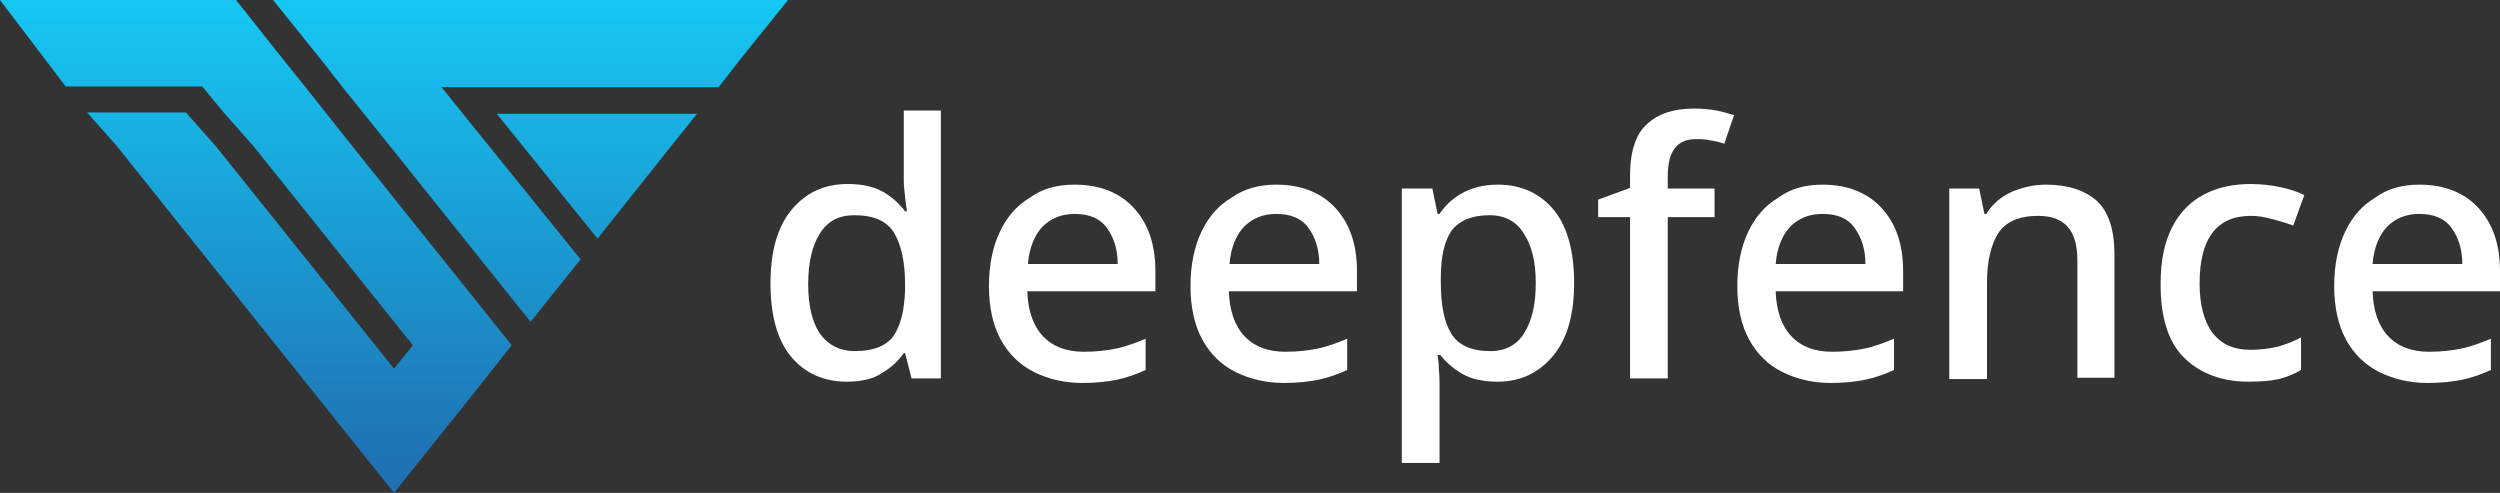
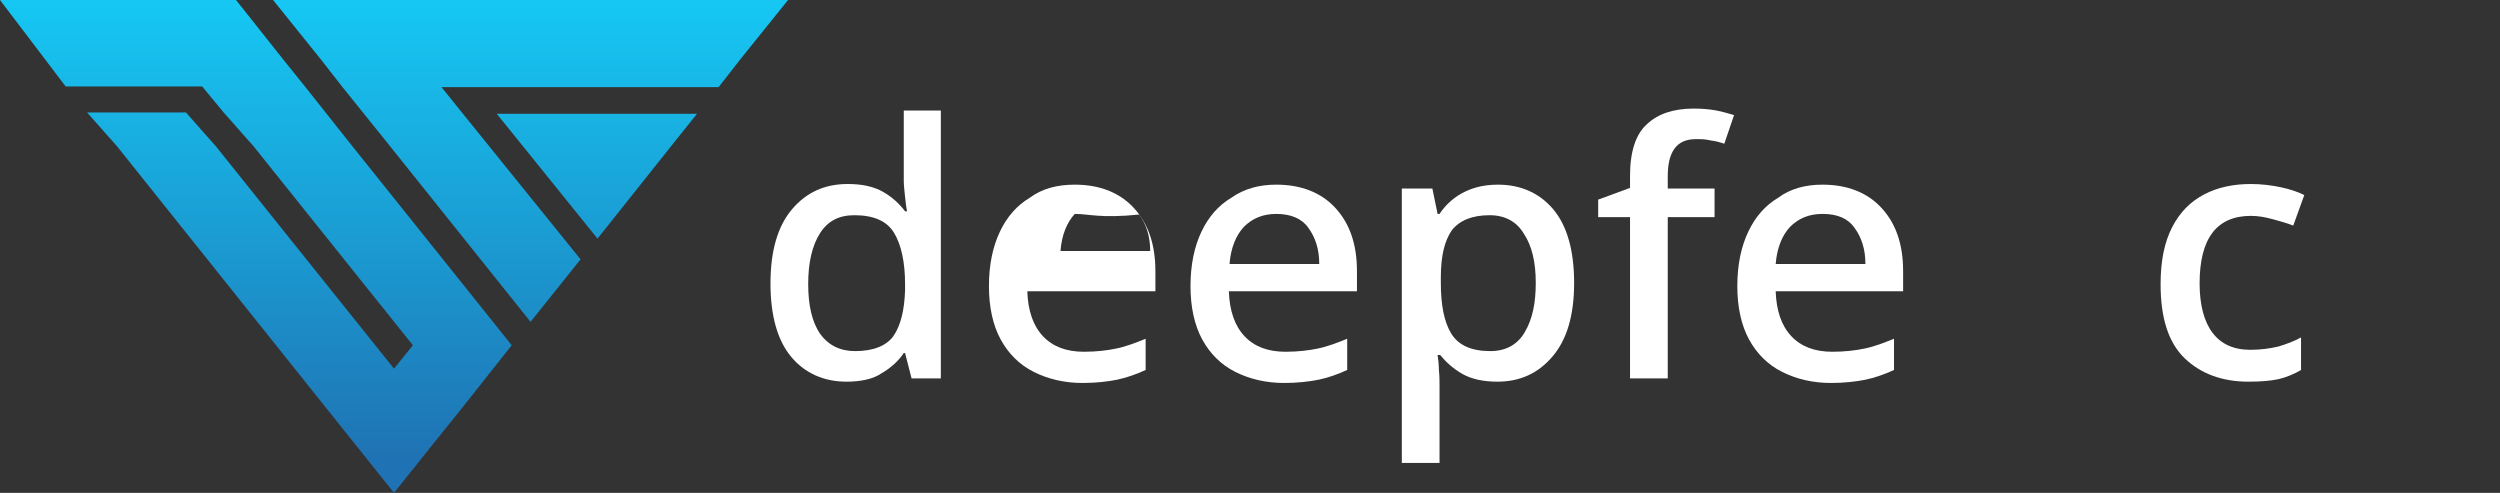
<svg xmlns="http://www.w3.org/2000/svg" version="1.1" id="Layer_1" x="0px" y="0px" viewBox="0 0 384.5 75.8" style="enable-background:new 0 0 384.5 75.8;" xml:space="preserve" width="384.5" height="75.8">
  <rect x="0" y="0" width="384.5" height="75.8" fill="#333333" stroke="none" />
  <style type="text/css"> .st0{fill:url(#SVGID_1_);} .st1{fill:url(#SVGID_00000093157334100830418080000000522972840323051436_);} .st2{fill:url(#SVGID_00000021834854800106709780000001674336164698646938_);} .st3{fill:#FFFFFF;} </style>
  <g>
    <g>
      <linearGradient id="SVGID_1_" gradientUnits="userSpaceOnUse" x1="39.356" y1="0.723" x2="39.356" y2="70.88">
        <stop offset="0" style="stop-color:#16C7F3" />
        <stop offset="1" style="stop-color:#1F72B3" />
      </linearGradient>
      <polygon class="st0" points="71.1,43.6 54.2,22.5 46.9,13.3 43.6,9.2 36.3,0 21,0 15.3,0 0,0 10.1,13.3 25.4,13.3 31.1,13.3 34.4,17.3 39,22.5 63.5,53.1 60.6,56.7 33.2,22.5 28.6,17.3 13.4,17.3 18,22.5 53,66.3 60.6,75.8 68.2,66.3 71.1,62.7 78.7,53.1 " />
      <g>
        <linearGradient id="SVGID_00000137089798254421176190000009363434018890101664_" gradientUnits="userSpaceOnUse" x1="91.808" y1="0.723" x2="91.808" y2="70.88">
          <stop offset="0" style="stop-color:#16C7F3" />
          <stop offset="1" style="stop-color:#1F72B3" />
        </linearGradient>
        <polygon style="fill:url(#SVGID_00000137089798254421176190000009363434018890101664_);" points="91.9,36.7 103.2,22.5 107.2,17.5 76.4,17.5 " />
        <linearGradient id="SVGID_00000093855645143430239470000010342876238350380963_" gradientUnits="userSpaceOnUse" x1="81.583" y1="0.723" x2="81.583" y2="70.88">
          <stop offset="0" style="stop-color:#16C7F3" />
          <stop offset="1" style="stop-color:#1F72B3" />
        </linearGradient>
        <polygon style="fill:url(#SVGID_00000093855645143430239470000010342876238350380963_);" points="67.9,13.4 73.1,13.4 110.5,13.4 110.6,13.3 113.8,9.2 121.2,0 105.9,0 57.2,0 42,0 49.4,9.2 52.6,13.3 60,22.5 74,40 81.6,49.5 89.2,40 89.3,39.9 71.2,17.5 " />
      </g>
    </g>
    <g>
      <path class="st3" d="M130.2,58.7c-3.5,0-6.4-1.3-8.5-3.8c-2.1-2.5-3.2-6.3-3.2-11.3c0-5,1.1-8.8,3.3-11.4c2.2-2.6,5-3.9,8.6-3.9 c2.2,0,4,0.4,5.4,1.2c1.4,0.8,2.5,1.8,3.4,3h0.3c-0.1-0.5-0.2-1.2-0.3-2.2c-0.1-1-0.2-1.8-0.2-2.5V17h5.7v41.2h-4.5l-1-3.9H139 c-0.8,1.2-2,2.3-3.4,3.1C134.3,58.3,132.4,58.7,130.2,58.7z M131.5,54c2.8,0,4.8-0.8,5.9-2.3c1.1-1.6,1.7-3.9,1.8-7.1v-0.9 c0-3.4-0.6-6.1-1.7-7.9c-1.1-1.8-3.1-2.7-6.1-2.7c-2.4,0-4.1,0.9-5.3,2.8c-1.2,1.9-1.8,4.5-1.8,7.8c0,3.3,0.6,5.8,1.8,7.6 C127.4,53.1,129.2,54,131.5,54z" />
-       <path class="st3" d="M165.3,28.4c3.8,0,6.9,1.2,9.1,3.6c2.2,2.4,3.3,5.6,3.3,9.7v3.1H158c0.1,3,0.9,5.3,2.4,6.9 c1.5,1.6,3.6,2.4,6.3,2.4c1.9,0,3.6-0.2,5-0.5c1.5-0.3,3-0.9,4.5-1.5v4.8c-1.5,0.7-3,1.2-4.4,1.5c-1.5,0.3-3.3,0.5-5.3,0.5 c-2.8,0-5.3-0.6-7.5-1.7c-2.2-1.1-3.9-2.8-5.1-5c-1.2-2.2-1.8-5-1.8-8.2c0-3.3,0.6-6.1,1.7-8.4c1.1-2.3,2.6-4,4.6-5.2 C160.3,29,162.6,28.4,165.3,28.4z M165.3,32.9c-2.1,0-3.7,0.7-5,2c-1.2,1.3-2,3.2-2.2,5.7h13.8c0-2.3-0.6-4.1-1.7-5.6 C169.2,33.6,167.5,32.9,165.3,32.9z" />
+       <path class="st3" d="M165.3,28.4c3.8,0,6.9,1.2,9.1,3.6c2.2,2.4,3.3,5.6,3.3,9.7v3.1H158c0.1,3,0.9,5.3,2.4,6.9 c1.5,1.6,3.6,2.4,6.3,2.4c1.9,0,3.6-0.2,5-0.5c1.5-0.3,3-0.9,4.5-1.5v4.8c-1.5,0.7-3,1.2-4.4,1.5c-1.5,0.3-3.3,0.5-5.3,0.5 c-2.8,0-5.3-0.6-7.5-1.7c-2.2-1.1-3.9-2.8-5.1-5c-1.2-2.2-1.8-5-1.8-8.2c0-3.3,0.6-6.1,1.7-8.4c1.1-2.3,2.6-4,4.6-5.2 C160.3,29,162.6,28.4,165.3,28.4z M165.3,32.9c-1.2,1.3-2,3.2-2.2,5.7h13.8c0-2.3-0.6-4.1-1.7-5.6 C169.2,33.6,167.5,32.9,165.3,32.9z" />
      <path class="st3" d="M196.3,28.4c3.8,0,6.9,1.2,9.1,3.6c2.2,2.4,3.3,5.6,3.3,9.7v3.1H189c0.1,3,0.9,5.3,2.4,6.9 c1.5,1.6,3.6,2.4,6.3,2.4c1.9,0,3.6-0.2,5-0.5c1.5-0.3,3-0.9,4.5-1.5v4.8c-1.5,0.7-3,1.2-4.4,1.5c-1.5,0.3-3.3,0.5-5.3,0.5 c-2.8,0-5.3-0.6-7.5-1.7c-2.2-1.1-3.9-2.8-5.1-5c-1.2-2.2-1.8-5-1.8-8.2c0-3.3,0.6-6.1,1.7-8.4c1.1-2.3,2.6-4,4.6-5.2 C191.4,29,193.7,28.4,196.3,28.4z M196.3,32.9c-2.1,0-3.7,0.7-5,2c-1.2,1.3-2,3.2-2.2,5.7h13.8c0-2.3-0.6-4.1-1.7-5.6 C200.2,33.6,198.5,32.9,196.3,32.9z" />
      <path class="st3" d="M230.4,28.4c3.5,0,6.4,1.3,8.5,3.8c2.1,2.5,3.2,6.3,3.2,11.3c0,5-1.1,8.7-3.3,11.3c-2.2,2.6-5,3.9-8.5,3.9 c-2.2,0-4-0.4-5.4-1.2c-1.4-0.8-2.5-1.8-3.4-2.9h-0.4c0.1,0.7,0.2,1.4,0.2,2.3c0.1,0.9,0.1,1.7,0.1,2.4v11.9h-5.8V29h4.7l0.8,3.9 h0.3c0.8-1.2,1.9-2.3,3.3-3.1C226.3,28.9,228.1,28.4,230.4,28.4z M229.1,33.1c-2.7,0-4.6,0.8-5.8,2.3c-1.1,1.6-1.7,3.9-1.7,7.2 v0.9c0,3.4,0.5,6,1.6,7.8c1.1,1.8,3.1,2.7,6,2.7c2.4,0,4.2-1,5.3-2.9c1.2-2,1.7-4.5,1.7-7.6c0-3.2-0.6-5.7-1.8-7.5 C233.3,34.1,231.5,33.1,229.1,33.1z" />
      <path class="st3" d="M263.7,33.4h-7.2v24.8h-5.8V33.4h-4.9v-2.7l4.9-1.8V27c0-3.7,0.9-6.4,2.6-7.9c1.7-1.6,4.1-2.4,7.2-2.4 c1.3,0,2.4,0.1,3.5,0.3s1.9,0.5,2.7,0.7l-1.5,4.4c-0.6-0.2-1.3-0.4-2.1-0.5c-0.8-0.2-1.5-0.2-2.3-0.2c-2.9,0-4.3,1.9-4.3,5.7V29 h7.2V33.4z" />
      <path class="st3" d="M280.3,28.4c3.8,0,6.9,1.2,9.1,3.6c2.2,2.4,3.3,5.6,3.3,9.7v3.1h-19.6c0.1,3,0.9,5.3,2.4,6.9 c1.5,1.6,3.6,2.4,6.3,2.4c1.9,0,3.6-0.2,5-0.5c1.5-0.3,3-0.9,4.5-1.5v4.8c-1.5,0.7-3,1.2-4.4,1.5c-1.5,0.3-3.3,0.5-5.3,0.5 c-2.8,0-5.3-0.6-7.5-1.7c-2.2-1.1-3.9-2.8-5.1-5c-1.2-2.2-1.8-5-1.8-8.2c0-3.3,0.6-6.1,1.7-8.4c1.1-2.3,2.6-4,4.6-5.2 C275.4,29,277.7,28.4,280.3,28.4z M280.3,32.9c-2.1,0-3.7,0.7-5,2c-1.2,1.3-2,3.2-2.2,5.7h13.8c0-2.3-0.6-4.1-1.7-5.6 C284.2,33.6,282.6,32.9,280.3,32.9z" />
-       <path class="st3" d="M314.7,28.4c3.4,0,6,0.9,7.8,2.5c1.8,1.7,2.7,4.4,2.7,8.2v19h-5.7V40c0-4.6-2-6.8-6-6.8c-3,0-5,0.9-6.2,2.7 c-1.1,1.8-1.7,4.3-1.7,7.6v14.8h-5.8V29h4.6l0.8,3.9h0.3c0.9-1.5,2.2-2.6,3.9-3.4C311.1,28.8,312.8,28.4,314.7,28.4z" />
      <path class="st3" d="M345.8,58.7c-4,0-7.3-1.2-9.8-3.6c-2.5-2.4-3.7-6.2-3.7-11.4c0-3.6,0.6-6.5,1.8-8.8s2.8-3.9,4.9-5 c2.1-1.1,4.5-1.6,7.2-1.6c1.6,0,3.2,0.2,4.6,0.5c1.4,0.3,2.6,0.7,3.6,1.2l-1.7,4.7c-1-0.4-2.1-0.7-3.2-1c-1.1-0.3-2.2-0.5-3.3-0.5 c-5.3,0-7.9,3.5-7.9,10.4c0,3.3,0.7,5.9,2,7.6c1.3,1.7,3.2,2.6,5.8,2.6c1.6,0,3-0.2,4.3-0.5c1.3-0.4,2.4-0.8,3.5-1.4v5 c-1,0.6-2.2,1.1-3.4,1.4C349.1,58.6,347.6,58.7,345.8,58.7z" />
-       <path class="st3" d="M372.1,28.4c3.8,0,6.9,1.2,9.1,3.6c2.2,2.4,3.3,5.6,3.3,9.7v3.1h-19.6c0.1,3,0.9,5.3,2.4,6.9 c1.5,1.6,3.6,2.4,6.3,2.4c1.9,0,3.6-0.2,5-0.5c1.5-0.3,3-0.9,4.5-1.5v4.8c-1.5,0.7-3,1.2-4.4,1.5c-1.5,0.3-3.3,0.5-5.3,0.5 c-2.8,0-5.3-0.6-7.5-1.7c-2.2-1.1-3.9-2.8-5.1-5c-1.2-2.2-1.8-5-1.8-8.2c0-3.3,0.6-6.1,1.7-8.4c1.1-2.3,2.6-4,4.6-5.2 C367.2,29,369.5,28.4,372.1,28.4z M372.1,32.9c-2.1,0-3.7,0.7-5,2c-1.2,1.3-2,3.2-2.2,5.7h13.8c0-2.3-0.6-4.1-1.7-5.6 C376,33.6,374.3,32.9,372.1,32.9z" />
    </g>
  </g>
</svg>